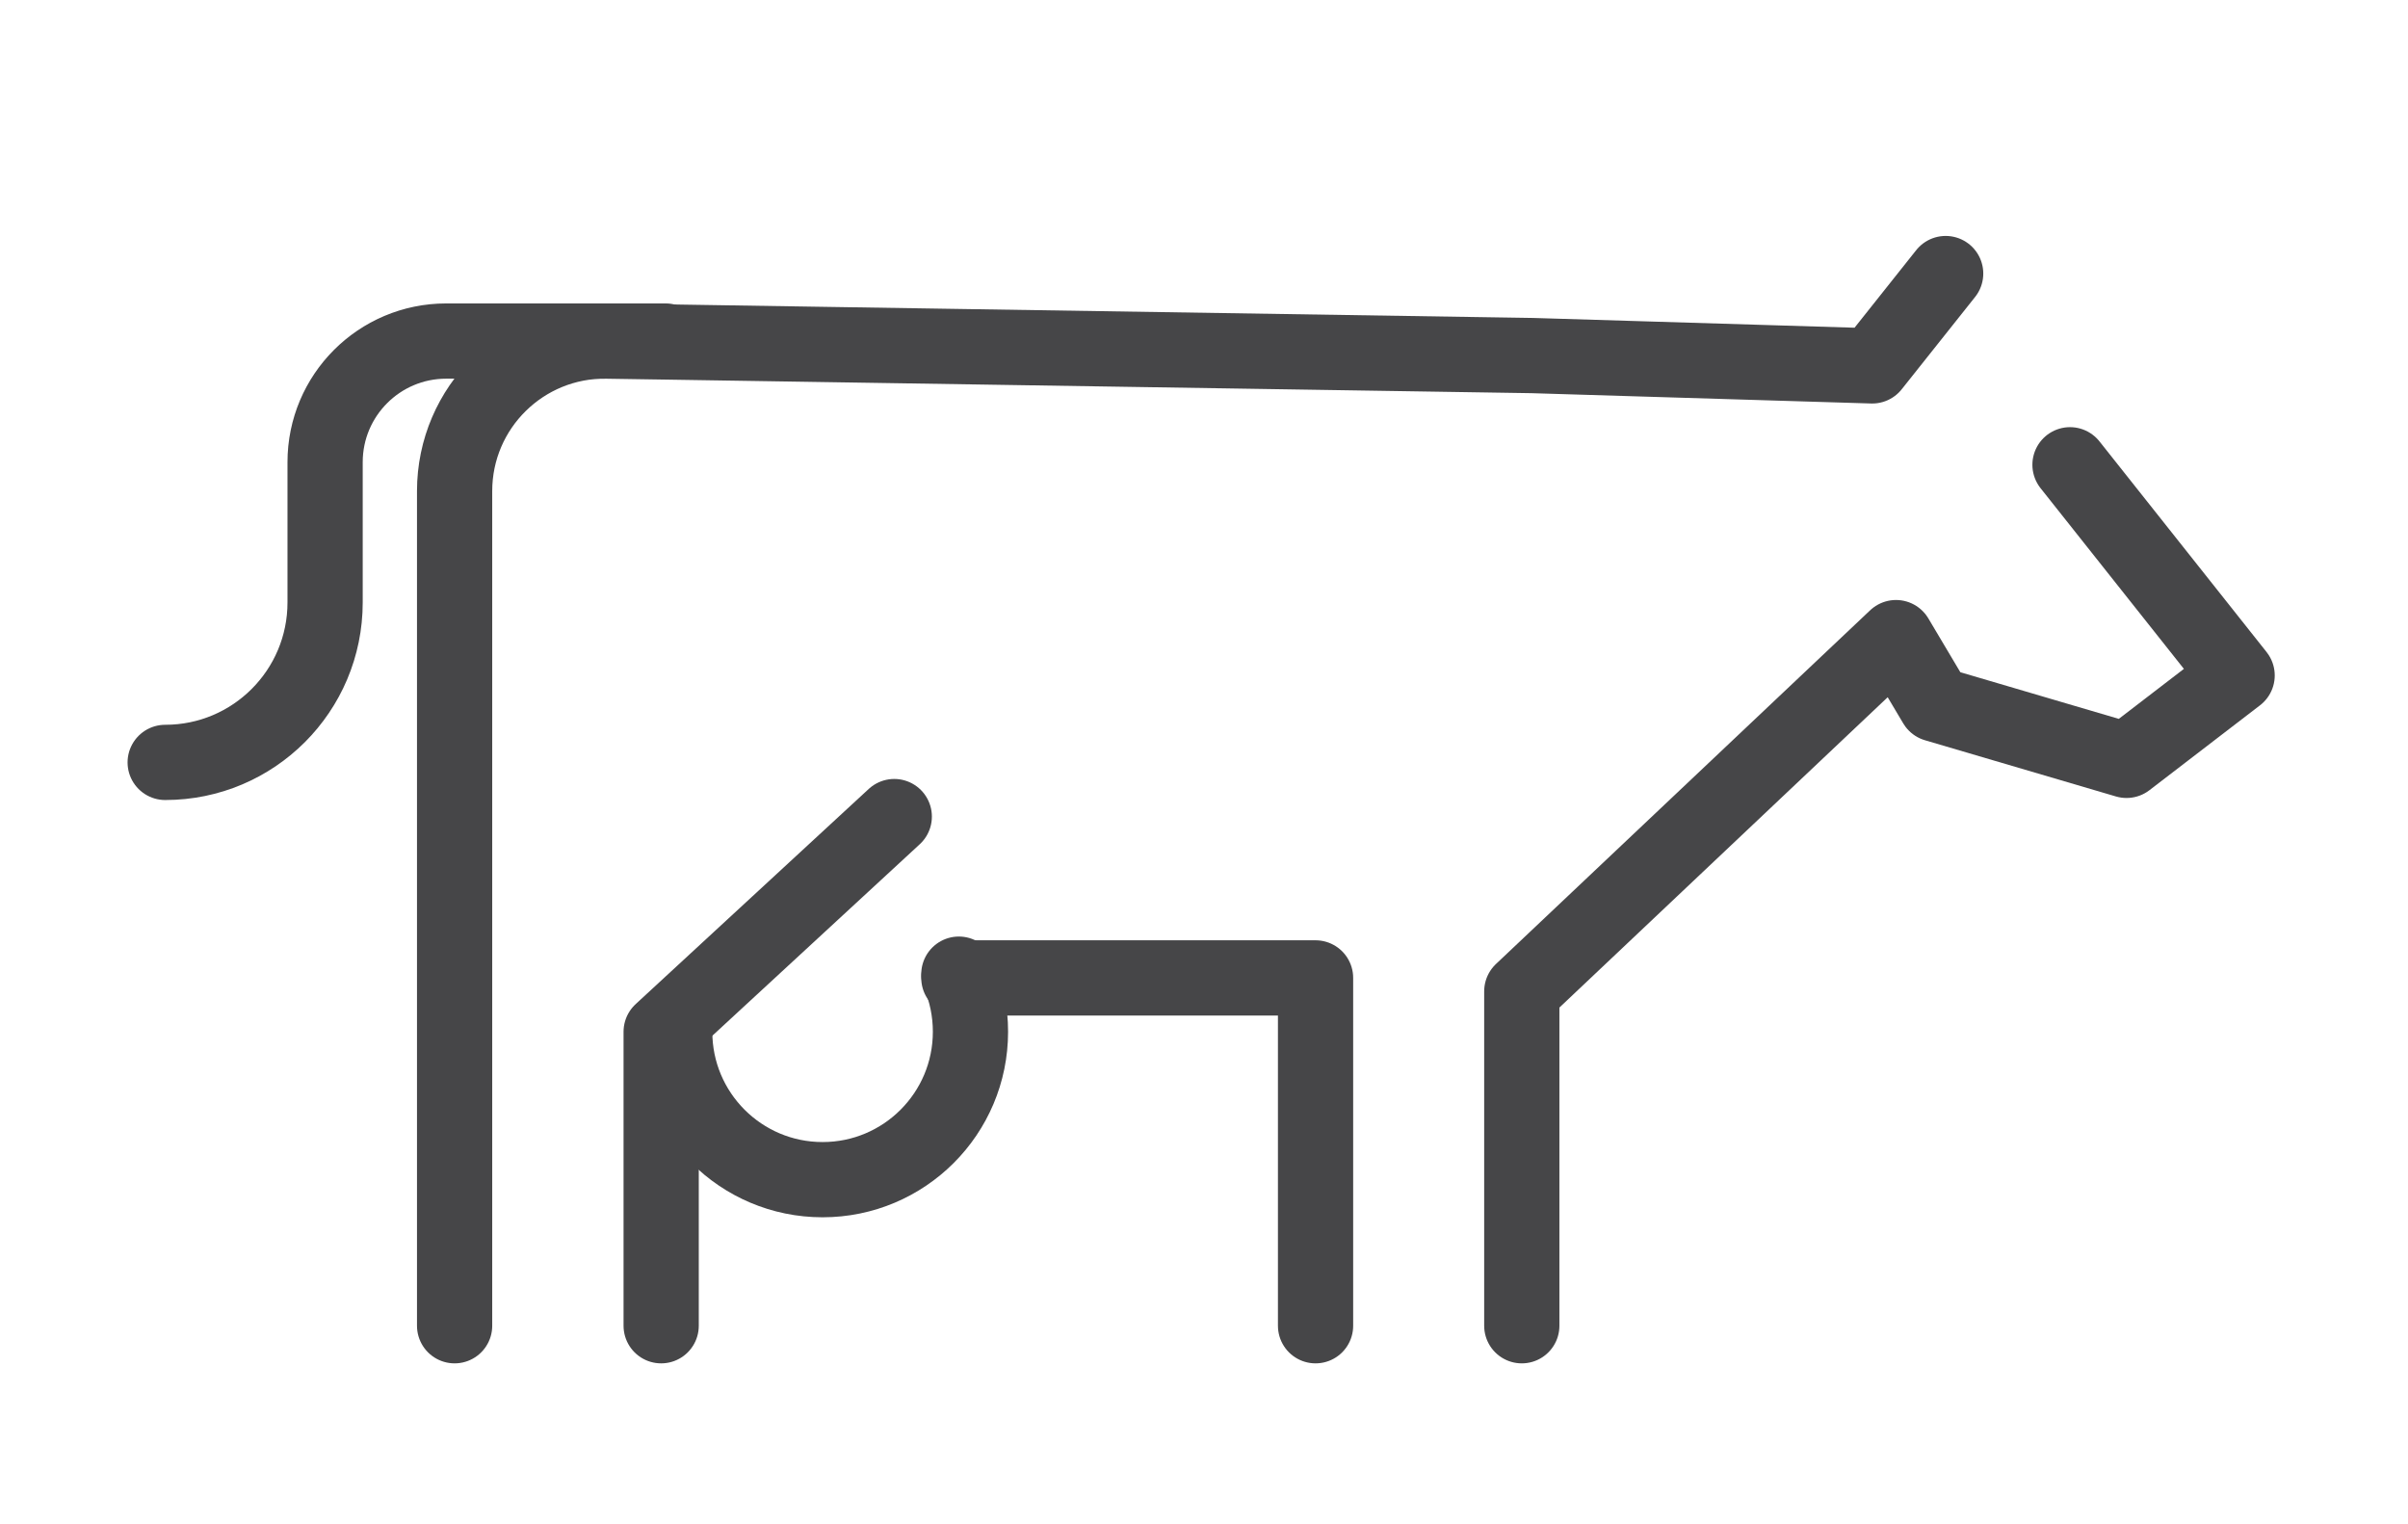
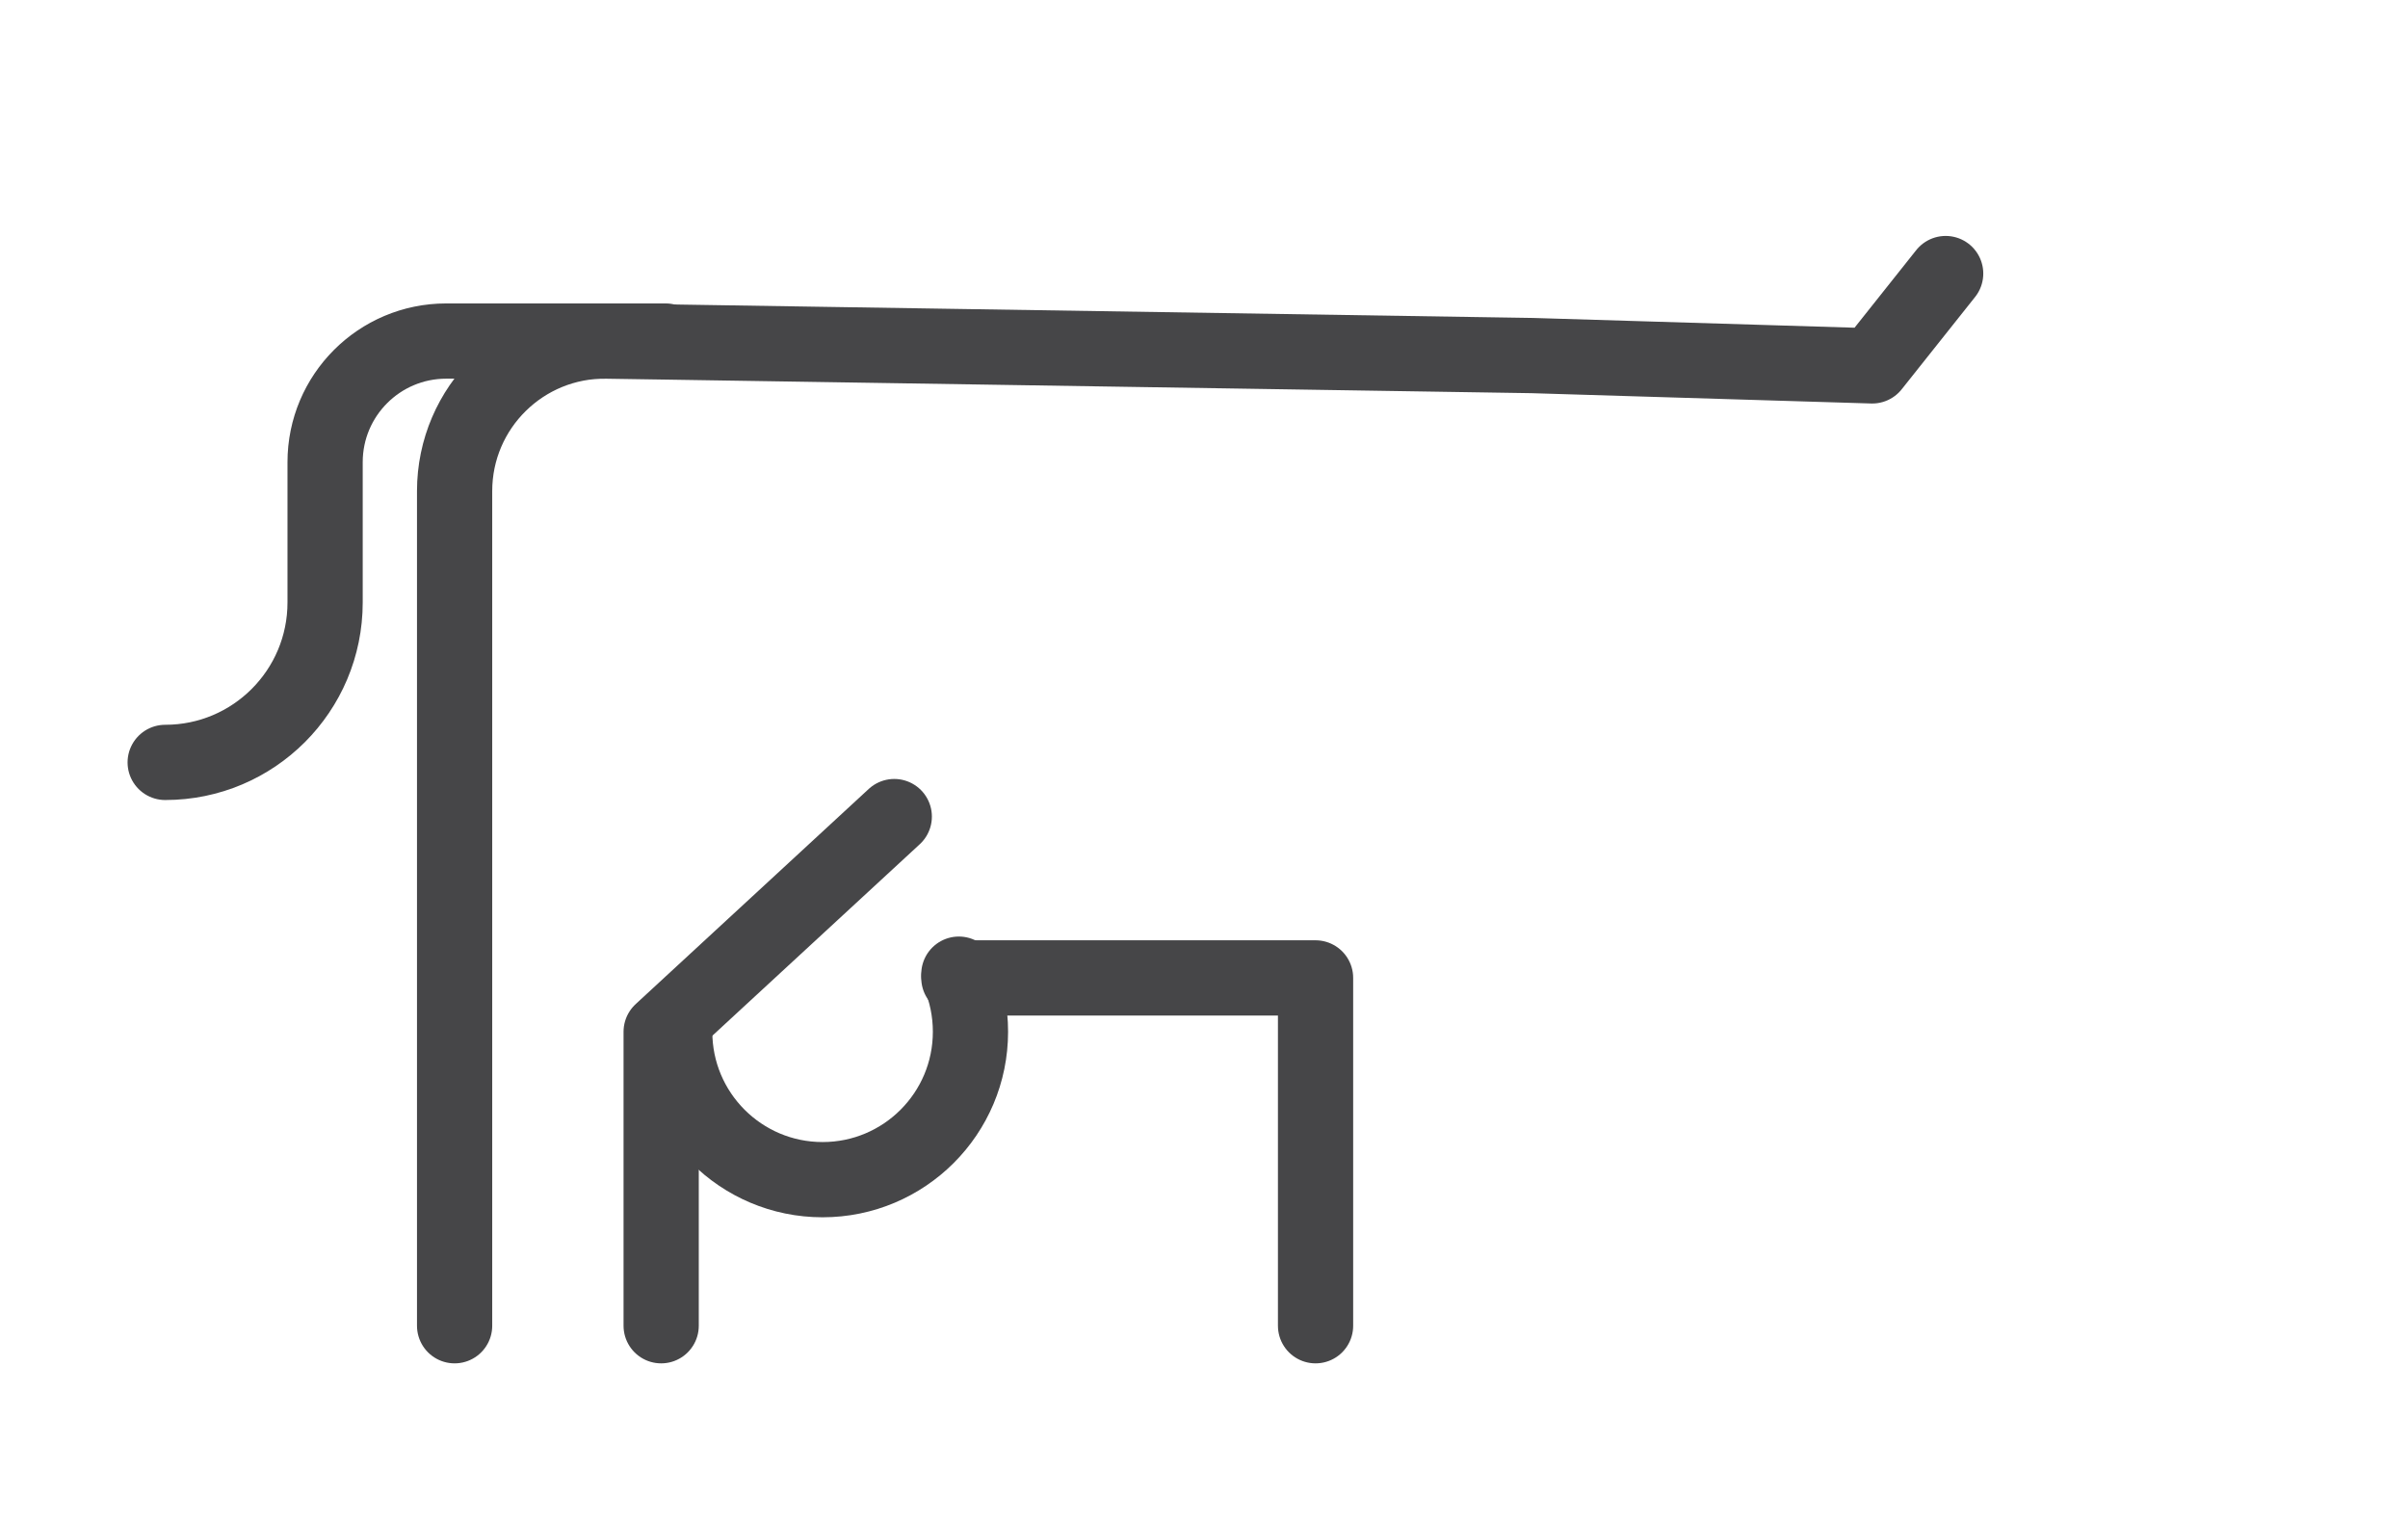
<svg xmlns="http://www.w3.org/2000/svg" version="1.1" id="Calque_1" x="0px" y="0px" viewBox="0 0 224.06 141.77" style="enable-background:new 0 0 224.06 141.77;" xml:space="preserve">
  <style type="text/css">
	.st0{fill:none;stroke:#464648;stroke-width:7;stroke-linecap:round;stroke-linejoin:round;stroke-miterlimit:10;}
</style>
  <g>
-     <polyline class="st0" points="192.61,43.24 208.16,62.84 197.87,70.74 180.1,65.51 176.42,59.32 141.6,92.23 141.6,123.34  " />
    <path class="st0" d="M42.3,123.34V45.69c0-7.8,6.39-14.08,14.18-13.96l86.1,1.35l31.63,0.96l6.83-8.59" />
    <polyline class="st0" points="83.21,75.97 61.52,95.99 61.52,123.34  " />
    <polyline class="st0" points="122.41,123.34 122.41,90.98 89.22,90.98  " />
    <path class="st0" d="M89.22,90.63c0.7,1.65,1.08,3.46,1.08,5.36c0,7.6-6.16,13.76-13.76,13.76c-7.6,0-13.76-6.16-13.76-13.76" />
    <path class="st0" d="M61.94,31.73H41.52c-6.23,0-11.27,5.05-11.27,11.27v13.05c0,8.22-6.66,14.88-14.88,14.88h0" />
  </g>
</svg>